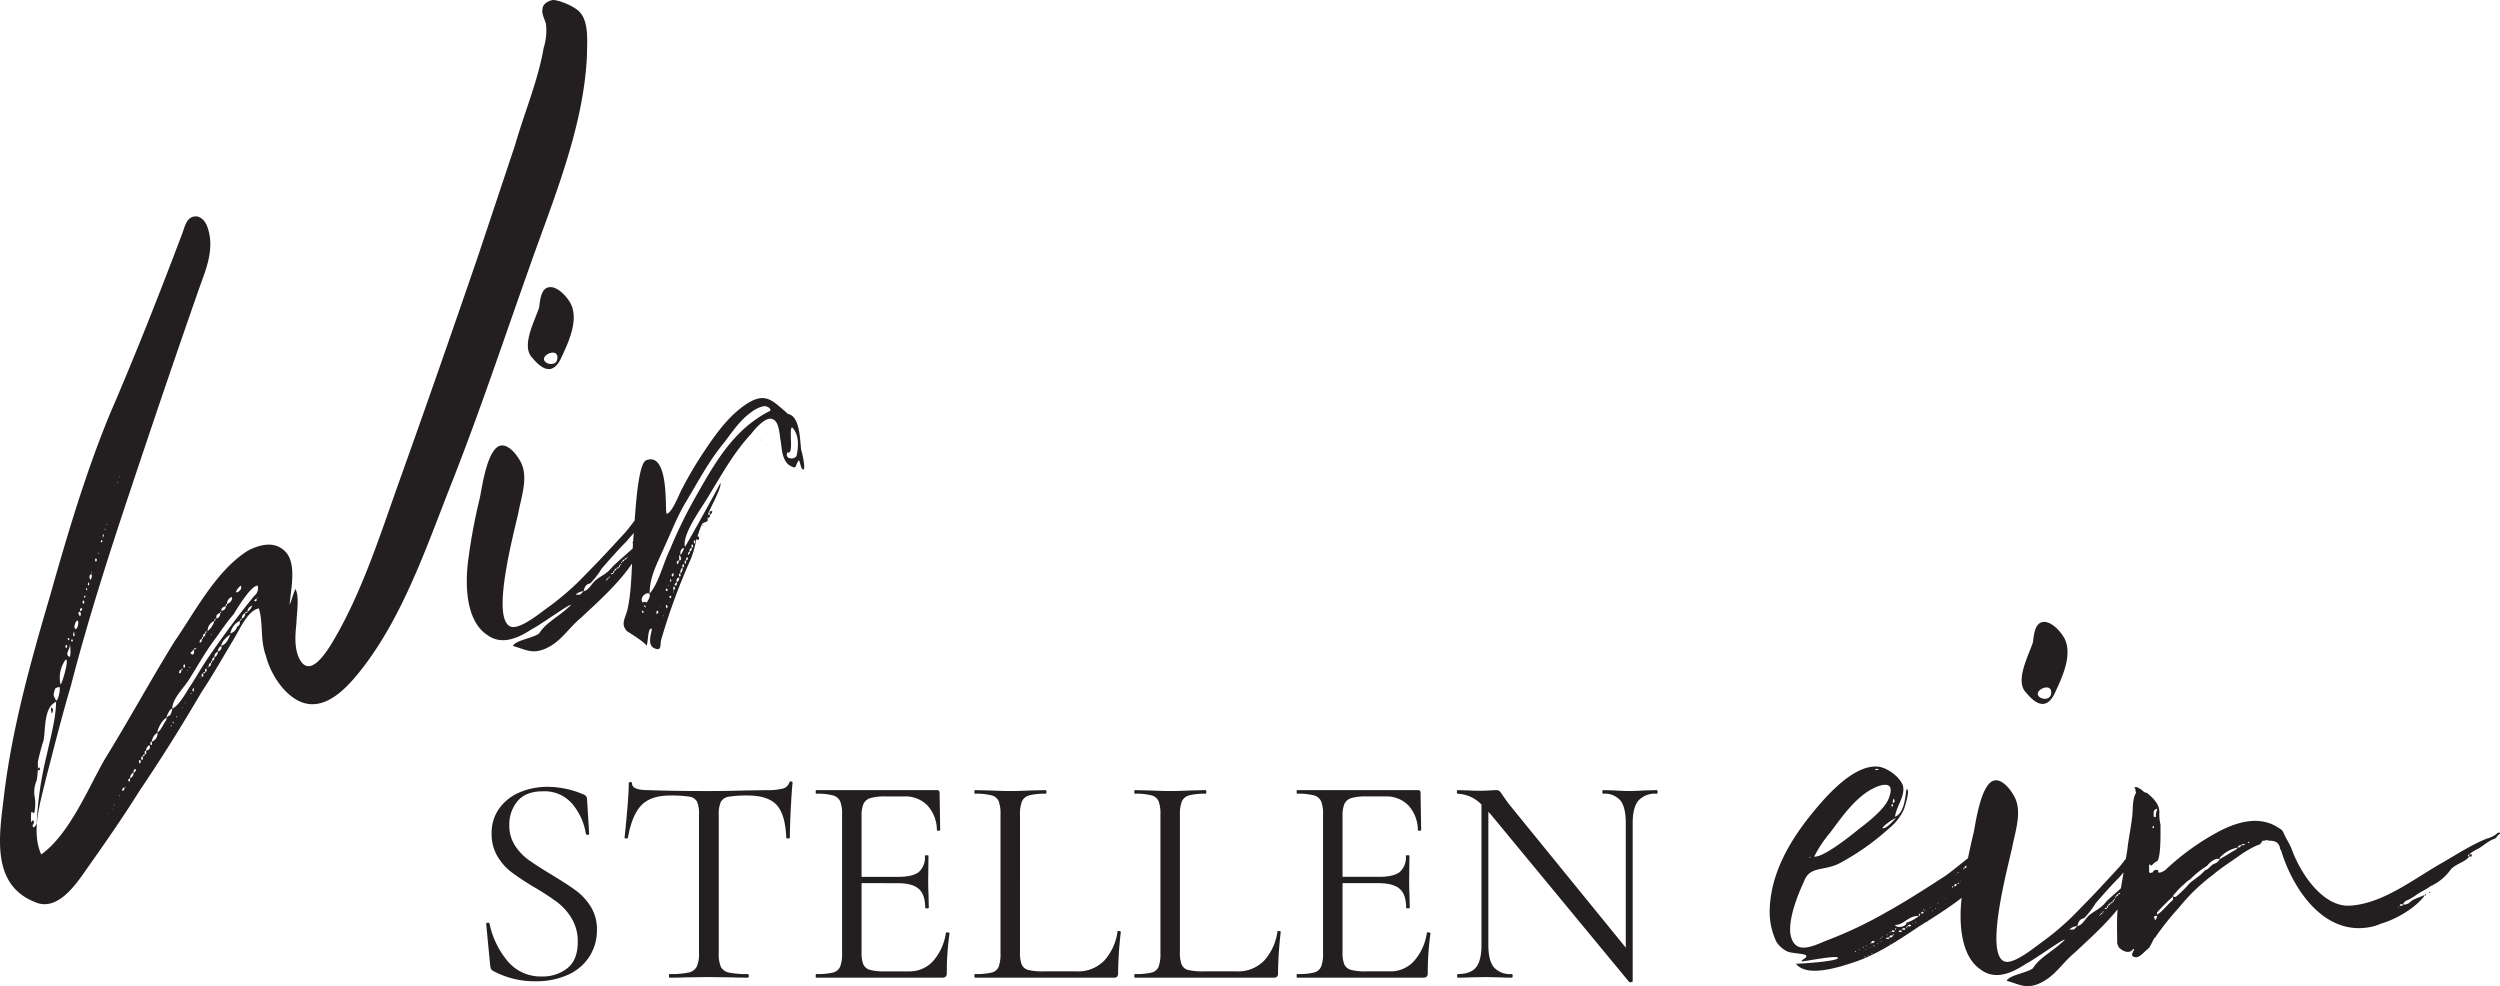
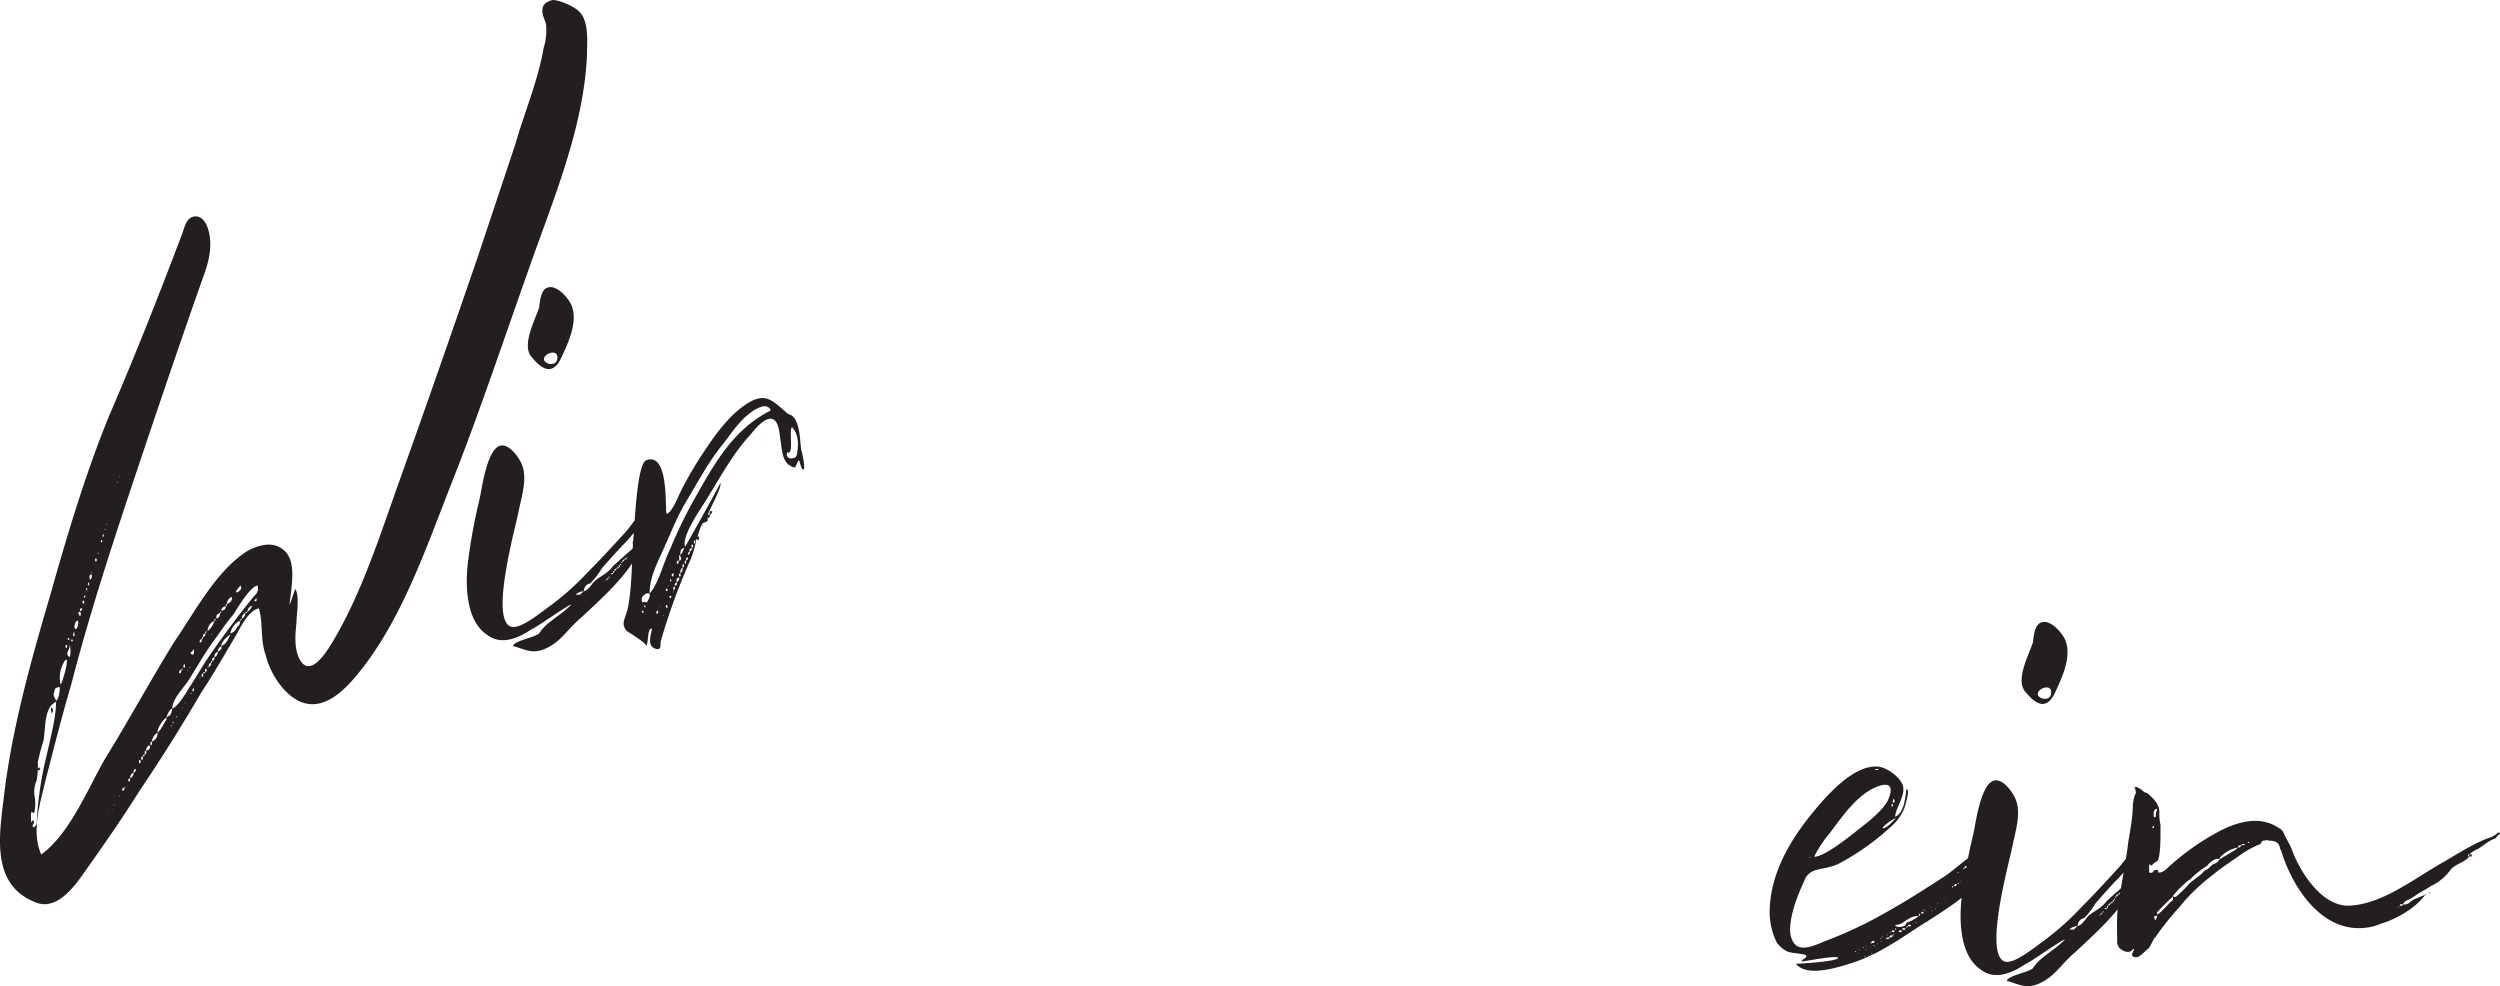
<svg xmlns="http://www.w3.org/2000/svg" width="574.925" height="226.781" viewBox="0 0 574.925 226.781">
  <g id="Group_87" data-name="Group 87" transform="translate(-19139.873 16772.832)">
-     <path id="the_aisle" data-name="the aisle" d="M10.005-35.052a8.367,8.367,0,0,0,1.311,4.692,12.363,12.363,0,0,0,3.208,3.347q1.9,1.345,5.21,3.347,3.657,2.208,5.623,3.657a13.4,13.4,0,0,1,3.381,3.691,9.815,9.815,0,0,1,1.414,5.348,11.226,11.226,0,0,1-1.656,6A11.315,11.315,0,0,1,23.632-.725,17.519,17.519,0,0,1,15.939.828,19.942,19.942,0,0,1,6.21-1.587a.991.991,0,0,1-.449-.483A3.887,3.887,0,0,1,5.589-2.9l-.9-9.384q-.069-.276.31-.345t.449.207A19.792,19.792,0,0,0,9.557-3.864a9.87,9.87,0,0,0,7.97,3.588,9.06,9.06,0,0,0,5.83-1.9q2.38-1.9,2.381-6.038a10.184,10.184,0,0,0-1.38-5.382,13.236,13.236,0,0,0-3.346-3.761,59.4,59.4,0,0,0-5.348-3.484,60.036,60.036,0,0,1-5.21-3.45,12.683,12.683,0,0,1-3.208-3.657A9.947,9.947,0,0,1,5.934-33.12a9.583,9.583,0,0,1,1.828-5.9,11.078,11.078,0,0,1,4.761-3.657,16.238,16.238,0,0,1,6.245-1.208,20.955,20.955,0,0,1,8.073,1.656q1.035.345,1.035,1.173l.483,7.935q0,.276-.345.276a.37.37,0,0,1-.414-.276,14.128,14.128,0,0,0-2.967-6.659,8.34,8.34,0,0,0-6.969-3.07q-3.864,0-5.762,2.242A8.3,8.3,0,0,0,10.005-35.052ZM46.92-41.883q-4.347,0-6.521,2.208T37.26-32.154q0,.138-.38.138t-.379-.138q.276-2.484.621-6.486t.345-6q0-.345.379-.345t.38.345q0,1.518,3.726,1.518,5.865.207,13.869.207,4.071,0,8.625-.138l4.692-.069a14.514,14.514,0,0,0,3.691-.345,2.114,2.114,0,0,0,1.553-1.38.37.37,0,0,1,.414-.276q.345,0,.345.276-.207,2-.414,6.072t-.207,6.624q0,.138-.414.138t-.414-.138q-.207-5.382-2.208-7.556T64.86-41.883a24.307,24.307,0,0,0-4.416.276,2.468,2.468,0,0,0-1.794,1.173,6.874,6.874,0,0,0-.483,3.036V-5.589a7.372,7.372,0,0,0,.483,3.105,2.646,2.646,0,0,0,1.863,1.311,19.671,19.671,0,0,0,4.347.345q.207,0,.207.414T64.86,0Q62.583,0,61.2-.069L55.821-.138l-5.175.069Q49.266,0,46.851,0q-.138,0-.138-.414t.138-.414A19.671,19.671,0,0,0,51.2-1.173a2.735,2.735,0,0,0,1.9-1.345,6.966,6.966,0,0,0,.518-3.071V-37.536a6.633,6.633,0,0,0-.483-3,2.408,2.408,0,0,0-1.794-1.1A27.72,27.72,0,0,0,46.92-41.883Zm63.48,31.6q0-.138.276-.138a1.013,1.013,0,0,1,.38.069q.172.069.173.207a64.388,64.388,0,0,0-.621,9.108,1.092,1.092,0,0,1-.241.793A1.208,1.208,0,0,1,109.5,0H80.592q-.138,0-.138-.414t.138-.414a15.269,15.269,0,0,0,3.829-.345,2.425,2.425,0,0,0,1.656-1.345,7.919,7.919,0,0,0,.449-3.071V-37.536a7.646,7.646,0,0,0-.449-3.036,2.549,2.549,0,0,0-1.656-1.346,13.933,13.933,0,0,0-3.829-.379q-.138,0-.138-.414t.138-.414H108.33a.549.549,0,0,1,.621.621l.138,8.487q0,.207-.345.242t-.414-.173a8.5,8.5,0,0,0-2.208-5.693,7.114,7.114,0,0,0-5.313-2.035H96.6a12.15,12.15,0,0,0-3.553.379,2.553,2.553,0,0,0-1.587,1.311,6.708,6.708,0,0,0-.449,2.795v14.007h8.418q3.312,0,4.727-1.1a4.449,4.449,0,0,0,1.414-3.726q0-.138.414-.138t.414.138l-.069,5.589q0,2,.069,3.036l.069,3.312q0,.138-.414.138t-.414-.138q0-3.036-1.483-4.347t-4.934-1.311H91.011v15.87a7.172,7.172,0,0,0,.414,2.829,2.329,2.329,0,0,0,1.518,1.242,12.55,12.55,0,0,0,3.45.345h5.52a7.266,7.266,0,0,0,5.52-2.346A12.52,12.52,0,0,0,110.4-10.281Zm17.043,4.416a7.41,7.41,0,0,0,.414,2.9,2.224,2.224,0,0,0,1.518,1.207,14.668,14.668,0,0,0,3.588.311h7.521a8.352,8.352,0,0,0,6.279-2.415,12.462,12.462,0,0,0,3.1-6.693q0-.207.38-.172t.38.241a90.862,90.862,0,0,0-.621,9.453,1.215,1.215,0,0,1-.207.793,1.077,1.077,0,0,1-.828.242H117.093q-.138,0-.138-.414t.138-.414a15.268,15.268,0,0,0,3.829-.345,2.318,2.318,0,0,0,1.621-1.345,8.521,8.521,0,0,0,.414-3.071V-37.536a8.225,8.225,0,0,0-.414-3.036,2.43,2.43,0,0,0-1.621-1.346,13.933,13.933,0,0,0-3.829-.379q-.138,0-.138-.414t.138-.414l3.381.069q2.9.138,4.692.138,1.932,0,4.83-.138l3.312-.069q.207,0,.207.414t-.207.414a13.588,13.588,0,0,0-3.76.379,2.529,2.529,0,0,0-1.656,1.38,7.919,7.919,0,0,0-.449,3.07Zm36.777,0a7.41,7.41,0,0,0,.414,2.9,2.224,2.224,0,0,0,1.518,1.207,14.668,14.668,0,0,0,3.588.311h7.521a8.352,8.352,0,0,0,6.279-2.415,12.462,12.462,0,0,0,3.1-6.693q0-.207.38-.172t.38.241a90.859,90.859,0,0,0-.621,9.453,1.215,1.215,0,0,1-.207.793,1.077,1.077,0,0,1-.828.242H153.87q-.138,0-.138-.414t.138-.414a15.269,15.269,0,0,0,3.83-.345,2.318,2.318,0,0,0,1.621-1.345,8.521,8.521,0,0,0,.414-3.071V-37.536a8.225,8.225,0,0,0-.414-3.036,2.43,2.43,0,0,0-1.621-1.346,13.933,13.933,0,0,0-3.83-.379q-.138,0-.138-.414t.138-.414l3.381.069q2.9.138,4.692.138,1.932,0,4.83-.138l3.312-.069q.207,0,.207.414t-.207.414a13.588,13.588,0,0,0-3.76.379,2.529,2.529,0,0,0-1.656,1.38,7.919,7.919,0,0,0-.449,3.07Zm56.787-4.416q0-.138.276-.138a1.013,1.013,0,0,1,.38.069q.173.069.173.207a64.388,64.388,0,0,0-.621,9.108,1.092,1.092,0,0,1-.241.793A1.208,1.208,0,0,1,220.11,0H191.2q-.138,0-.138-.414t.138-.414a15.268,15.268,0,0,0,3.829-.345,2.425,2.425,0,0,0,1.656-1.345,7.919,7.919,0,0,0,.449-3.071V-37.536a7.646,7.646,0,0,0-.449-3.036,2.549,2.549,0,0,0-1.656-1.346A13.933,13.933,0,0,0,191.2-42.3q-.138,0-.138-.414t.138-.414h27.738a.549.549,0,0,1,.621.621l.138,8.487q0,.207-.345.242t-.414-.173a8.5,8.5,0,0,0-2.208-5.693,7.114,7.114,0,0,0-5.313-2.035h-4.209a12.15,12.15,0,0,0-3.554.379,2.553,2.553,0,0,0-1.587,1.311,6.708,6.708,0,0,0-.449,2.795v14.007h8.418q3.312,0,4.727-1.1a4.449,4.449,0,0,0,1.415-3.726q0-.138.414-.138t.414.138l-.069,5.589q0,2,.069,3.036l.069,3.312q0,.138-.414.138t-.414-.138q0-3.036-1.484-4.347t-4.934-1.311h-8.211v15.87a7.172,7.172,0,0,0,.414,2.829,2.329,2.329,0,0,0,1.518,1.242,12.55,12.55,0,0,0,3.45.345h5.52A7.266,7.266,0,0,0,218.04-3.8,12.52,12.52,0,0,0,221.007-10.281Zm52.854-32.844q.207,0,.207.414t-.207.414a5.156,5.156,0,0,0-4.209,1.587q-1.311,1.587-1.311,5.175V.828q0,.138-.345.207a.523.523,0,0,1-.483-.069l-31.74-38.433-.621-.69V-7.521q0,3.588,1.276,5.141a5.018,5.018,0,0,0,4.105,1.552q.207,0,.207.414T240.534,0q-1.725,0-2.622-.069l-3.45-.069-3.519.069Q229.977,0,228.114,0q-.138,0-.138-.414t.138-.414q2.967,0,4.209-1.552t1.242-5.141V-39.813a8.077,8.077,0,0,0-5.451-2.484q-.207,0-.207-.414t.207-.414l2.553.069q.828.069,2.277.069,1.518,0,2.484-.069t1.518-.069a1.092,1.092,0,0,1,.794.242,8.335,8.335,0,0,1,.794,1.069q.828,1.242,1.656,2.277L266.754-6.9V-35.535q0-3.588-1.207-5.175A4.756,4.756,0,0,0,261.51-42.3q-.138,0-.138-.414t.138-.414l2.691.069q2.07.138,3.381.138,1.242,0,3.45-.138Z" transform="translate(19247 -16548)" fill="#231f20" />
-     <path id="ONE_STEP_CLOSER_TO" data-name="ONE STEP CLOSER TO" d="M126.284-189.95c-1.048-1.31-4.716-2.882-6.288-2.882-1.31.262-2.358,1.048-2.358,2.1-.262,1.048.524,2.358.786,3.406a13.158,13.158,0,0,1-.524,5.5c-1.31,7.6-4.454,14.934-6.55,22.27L102.7-133.62c-6.026,17.554-12.052,34.846-18.34,52.4C80.172-69.43,75.98-56.33,69.43-45.326c-1.572,2.62-5.5,8.908-7.86,3.668-1.048-2.358-.786-5.5-.524-7.86,0-1.834.786-6.288-.262-7.86-.524,1.31-.786,2.358-1.31,3.668.262-3.668,1.834-9.956-1.31-12.576-2.358-2.1-5.5-1.31-8.122,0-7.336,4.454-12.314,14.148-17.03,20.96-5.5,8.908-10.48,18.078-15.982,26.986C13.1-11.528,8.908-1.048,2.358,3.668,0-1.572,2.1-8.122,3.406-13.624,5.24-20.7,7.074-28.034,9.17-35.108c3.93-15.2,8.646-29.868,13.624-44.8,5.24-15.72,10.48-31.178,15.982-46.9,1.31-3.668,2.882-7.336,2.358-11.528-.262-1.572-.786-4.192-2.882-4.716-2.62-.262-2.882,2.62-3.668,4.454-5.24,13.886-10.742,27.772-16.506,41.134-5.5,13.362-9.694,27.51-13.624,41.4C0-40.872-4.454-25.152-6.288-9.17-7.336-.524-9.17,10.742,1.048,14.672c4.978,2.1,9.17-3.93,11.528-7.336,4.454-6.288,8.646-12.314,12.576-18.6C30.13-18.6,34.846-26.2,39.3-33.8c2.62-3.93,4.978-8.122,7.336-12.052,1.31-2.1,3.144-6.55,5.764-7.074,1.048,3.406.262,7.074,1.572,10.742a19.115,19.115,0,0,0,3.93,7.6c6.026,6.812,11.79,3.144,16.506-2.358C85.15-49.518,90.914-67.072,96.94-82.268c6.288-15.982,11.79-32.488,17.554-48.732,5.5-15.72,12.576-32.226,13.362-48.994C127.856-182.876,128.38-187.592,126.284-189.95ZM20.436-83.316C20.7-83.316,20.174-82.792,20.436-83.316Zm-.524,1.31C20.174-81.744,19.65-81.744,19.912-82.006Zm-2.62,9.694C17.816-72.312,17.292-72.05,17.292-72.312Zm-.262,1.048C17.292-71,16.768-70.74,17.03-71.264Zm-.524,1.31c.524,0,0,.786,0,.786Zm-.262,1.31c.262.262.262.262,0,.524C15.982-68.12,15.982-68.382,16.244-68.644Zm-.786,2.882C15.72-65.238,15.2-65.5,15.458-65.762Zm-.524,1.31a.491.491,0,0,1,0,.786A.491.491,0,0,1,14.934-64.452Zm-1.048,3.144C14.148-62.094,13.624-59.736,13.886-61.308Zm0,.524a1.152,1.152,0,0,1-.262,1.31S13.1-60.522,13.886-60.784Zm-.524,1.834v.786C12.838-58.426,13.1-58.688,13.362-58.95Zm-.524,1.31s.262.786,0,.524S12.576-57.378,12.838-57.64Zm-.524,1.834c.524-.262,0,.524,0,.524C12.314-55.544,12.052-55.544,12.314-55.806Zm-.262,1.048a.491.491,0,0,1,0,.786A.491.491,0,0,1,12.052-54.758Zm-.786,2.1c0-.262.524-.524.524,0C11.266-52.138,11.266-52.138,11.266-52.662Zm0,.524a.8.8,0,0,1,0,1.048S10.48-52.138,11.266-52.138Zm-.786,2.1c.786-.524.262,2.1-.262,1.834S10.218-49.78,10.48-50.042ZM9.956-47.16c.262.524-.262,1.048-.262.262C9.694-46.9,9.956-48.208,9.956-47.16Zm-.524,1.31c.262.262.262.524,0,.524S9.17-45.588,9.432-45.85Zm-.786-.262c.262.262.262.262,0,.524C8.384-45.85,8.384-46.112,8.646-46.112Zm.262,1.834c0-1.572.524,3.406-.262,2.358C7.86-42.444,8.908-43.492,8.908-44.278Zm-.786-.262c.262,0,.262.524,0,.786A.491.491,0,0,1,8.122-44.54Zm-.786,4.454c.262-.524.524-1.048.786-1.048.524.262-.786,4.978-1.31,5.764A7.006,7.006,0,0,1,7.336-40.086ZM5.5-34.322c0-.262.786-.524,1.048-.524.262.524-.262,3.144-.786,3.144C5.24-33.012,4.978-32.488,5.5-34.322ZM.524-2.62c-.524-.524.524-.786,0-1.572C.262-4.454,0-2.62,0-4.978S.524-5.24.786-6.026a9.923,9.923,0,0,0,0-3.93h0a6.678,6.678,0,0,1,.524-3.406,19.882,19.882,0,0,0,.262-4.192,47.24,47.24,0,0,1,1.31-4.978c.524-2.62,0-7.6,2.882-8.908,0,3.668-1.31,8.384-2.1,12.052A81.124,81.124,0,0,0,1.31-3.406S.786-2.358.524-2.62ZM48.208-58.164c.524.786-.524,1.572-1.048,1.572C47.16-57.116,47.684-57.64,48.208-58.164Zm-2.1,2.62c.524.524-.524,1.572-1.048,1.572A1.769,1.769,0,0,1,46.112-55.544Zm-1.048,1.572c0,.262,0,.524-.262.524C44.8-53.71,44.8-53.972,45.064-53.972Zm-.262.524A.96.96,0,0,1,43.754-52.4C43.754-52.924,44.016-53.186,44.8-53.448Zm-1.048,1.31c0,.262,0,.262-.262.262C43.492-52.138,43.492-52.138,43.754-52.138Zm-.262.262a1.21,1.21,0,0,1-.786,1.31C42.444-51.09,42.706-51.614,43.492-51.876Zm-1.048,1.31c0,.262,0,.524-.262.524C42.182-50.3,42.182-50.566,42.444-50.566Zm-.262.524a4.713,4.713,0,0,1-1.572,2.358A2.518,2.518,0,0,1,42.182-50.042ZM41.658-46.9C41.4-46.636,41.4-47.16,41.658-46.9Zm-1.31-.786c0,.262,0,.524-.262.524C40.086-47.422,40.086-47.684,40.348-47.684Zm-.262.524c0,.262,0,.786-.524.786C39.562-46.636,39.562-47.16,40.086-47.16Zm-.524.786c0,.262,0,.524-.262.524C39.3-46.112,39.3-46.374,39.562-46.374Zm-.262.524c0,.262,0,.786-.524.786C38.776-45.326,38.776-45.85,39.3-45.85Zm-1.31,2.1c0,.262-.262.262-.524.262C37.466-43.754,37.728-43.754,37.99-43.754Zm-1.31,1.048.786-.786C37.728-41.658,36.68-42.444,36.68-42.706Zm0,3.406C36.156-39.038,36.418-39.562,36.68-39.3Zm-.786.524c.262,0,0,.262,0,.262Zm-.262-1.31Zm-.262,0c0,.524.262.786-.262.786C35.108-39.562,34.846-39.824,35.37-40.086Zm-.524,1.048c0,.262,0,.262-.262.262C34.584-39.038,34.584-39.038,34.846-39.038Zm-.262.262c0,.262,0,.786-.524.786C34.06-38.252,34.06-38.776,34.584-38.776ZM16.768-3.406Zm1.048-2.1C17.816-5.764,18.078-6.026,17.816-5.5Zm1.048-1.31C18.078-6.288,19.126-7.074,18.864-6.812Zm.262-.786C18.864-7.86,19.388-7.86,19.126-7.6Zm1.31-2.1C20.174-9.956,20.436-10.218,20.436-9.694ZM20.96-11c0-.262,0-.524.524-.786C21.484-11.266,21.484-11,20.96-11Zm.786-.786C21.222-11.266,22.008-12.314,21.746-11.79Zm.786-1.31c-.262-.262-.262-.524.262-.786C22.794-13.362,22.794-13.1,22.532-13.1Zm.262-.786a1.441,1.441,0,0,1,.786-1.31A1.21,1.21,0,0,1,22.794-13.886Zm.786-1.31c0-.262,0-.786.524-.786C24.1-15.72,24.1-15.2,23.58-15.2Zm1.048-1.834C24.89-17.816,24.366-16.768,24.628-17.03Zm.262-.262c0-.262-.262-.786.262-.786C25.152-17.816,25.414-17.292,24.89-17.292Zm.524-.786c0-.262-.262-.786.262-.786C25.676-18.6,25.938-18.078,25.414-18.078Zm.262-.786a.564.564,0,0,1,.524-.524A.564.564,0,0,1,25.676-18.864Zm.524-.524c0-.262-.262-.786.262-.786C26.462-19.912,26.724-19.388,26.2-19.388Zm.262-.786a1.441,1.441,0,0,1,.786-1.31C27.51-20.7,27.248-20.436,26.462-20.174Zm1.048-1.31c0-.262-.262-.786.262-.786C27.772-22.008,28.034-21.484,27.51-21.484Zm.262-.786a2.949,2.949,0,0,1,1.31-2.1A1.963,1.963,0,0,1,27.772-22.27Zm3.144-4.716c-.524.786-1.048,2.1-1.834,2.62,0-1.048,1.31-3.144,2.1-3.406A.962.962,0,0,1,30.916-26.986Zm1.31,1.31C31.964-26.2,32.488-26.2,32.226-25.676Zm-.262-2.62c-.262,0-.524.262-.786.524,0-.524.786-2.1,1.31-2.1A3.724,3.724,0,0,1,31.964-28.3Zm.786,1.834C32.226-26.986,33.012-26.986,32.75-26.462Zm.786-1.31C33.274-28.3,33.8-28.3,33.536-27.772Zm1.31-2.1C34.584-30.392,34.846-30.392,34.846-29.868Zm.786-1.31C34.846-30.916,35.894-31.44,35.632-31.178Zm1.048-2.1C36.68-33.536,37.466-33.274,36.68-33.274ZM37.2-33.8c0-.262-.262-.524.262-.786C37.466-34.06,37.466-33.8,37.2-33.8Zm1.572-3.144C39.3-37.466,38.776-36.68,38.776-36.942ZM39.3-37.2c0-.262-.262-.524.262-.786C39.562-37.466,39.824-37.2,39.3-37.2Zm.262-.786c0-.262.262-.262.524-.262C40.086-37.99,39.824-37.99,39.562-37.99Zm.524-.262c0-.524-.262-.786.262-.786C40.348-38.776,40.61-38.514,40.086-38.252ZM40.61-39.3a.257.257,0,0,1,.262-.262A.257.257,0,0,1,40.61-39.3Zm.262-.262c0-.262,0-.786.524-.786C41.4-40.086,41.4-39.562,40.872-39.562Zm.524-.786c0-.262,0-.524.262-.524C41.658-40.61,41.658-40.348,41.4-40.348Zm.262-.524c0-.262,0-.786.524-.786C42.182-41.4,42.182-40.872,41.658-40.872Zm.524-.786a1.21,1.21,0,0,1,.786-1.31A1.441,1.441,0,0,1,42.182-41.658Zm.786-1.31a1.441,1.441,0,0,1,.786-1.31C44.016-43.492,43.492-43.23,42.968-42.968ZM45.85-46.9c-.524,1.048-.786,2.1-2.1,2.62C43.754-45.588,46.112-47.16,45.85-46.9Zm1.572-1.834A2.362,2.362,0,0,1,45.85-47.16a4.057,4.057,0,0,1,2.1-2.882A.957.957,0,0,1,47.422-48.732Zm.524-1.31c.262-.262.262-.524.524-.524A.564.564,0,0,1,47.946-50.042Zm.524-.524a1.441,1.441,0,0,1,.786-1.31A1.21,1.21,0,0,1,48.47-50.566Zm.786-1.31c0-.262.262-.262.524-.262C49.78-51.876,49.518-51.876,49.256-51.876Zm1.572-1.572a2.616,2.616,0,0,1-1.048,1.31C49.78-53.448,51.352-53.71,50.828-53.448Zm1.048-1.31c0,.262-.524.262-.524,0C51.876-55.282,51.876-55.282,51.876-54.758Zm.262-.524C51.352-55.02,52.4-55.544,52.138-55.282Zm-.786-.524c-3.668,4.454-7.336,9.432-10.742,14.41-1.572,2.358-2.882,4.716-4.454,7.074-.786,1.31-2.358,3.93-3.668,4.454,0-2.358,2.882-4.978,3.93-6.812,1.834-2.882,3.406-5.764,5.5-8.646,1.572-2.1,2.882-4.192,4.716-6.288.786-1.31,3.93-6.55,5.5-6.55A2.24,2.24,0,0,1,51.352-55.806ZM4.716-30.13c-.262.262,0,.786,0,1.31C4.716-28.558,5.5-29.606,4.716-30.13ZM1.572-15.982c0,.524.524.262.524,0C1.834-16.506,1.834-16.506,1.572-15.982Zm139.122-54.5a.963.963,0,0,1,.786.262c.524.786-7.074,6.812-7.86,7.86-1.31,1.572-2.358,1.834-3.668,2.882-1.048.786-1.572,2.358-2.882,2.62.262-1.048.524-1.572,1.572-1.834a19.224,19.224,0,0,0,2.62-3.406c1.834-2.1,3.668-4.192,5.5-6.026,1.834-2.1,3.668-4.192,5.24-6.288.262-.524,4.192-5.24,3.406-5.24-2.1-.262-7.336,7.86-8.908,9.432-2.882,3.144-5.764,6.288-8.646,9.17a61.8,61.8,0,0,1-8.908,7.86c-1.834,1.31-6.55,5.24-8.646,4.454-4.716-1.834,1.048-22.532,1.834-26.462s2.358-8.384.262-11.79c-1.048-1.834-3.144-4.192-4.978-3.144-2.62,1.572-3.668,9.17-4.192,11.79a129.362,129.362,0,0,0-2.62,13.886c-.786,5.5-.786,14.148,4.192,17.554,3.406,2.62,7.336.786,10.48-1.31,1.31-.524,8.908-6.026,8.908-5.5-1.834,1.834-3.668,2.882-5.5,4.454a9.91,9.91,0,0,0-1.834,2.1c-1.31,1.048-5.5,1.572-6.026,2.882,2.882.786,4.192,1.834,7.074.786,3.93-1.572,5.24-4.454,8.646-7.336,3.93-3.668,8.646-7.86,11.79-12.576,1.572-1.834,7.074-9.694,6.026-12.052C143.314-74.932,140.956-71.526,140.694-70.478Zm-14.41,14.41h-1.048a2.83,2.83,0,0,1,1.834-.786Zm6.026-3.406C132.31-58.95,132.048-59.212,132.31-59.474Zm0,0c0-.262.262-.262.524-.524A.564.564,0,0,1,132.31-59.474Zm.524-.524a.257.257,0,0,1,.262-.262C133.1-60,133.1-60,132.834-60Zm.524-.262v0Zm0-.524c0-.262.262-.262.524-.262C133.882-60.784,133.62-60.784,133.358-60.784Zm.524-.262c0-.262,0-.524.262-.524C134.144-61.308,134.144-61.046,133.882-61.046Zm.262-.524a.564.564,0,0,1,.524-.524A.564.564,0,0,1,134.144-61.57Zm.524-.524c0-.262.262-.262.524-.262C135.192-62.094,134.93-62.094,134.668-62.094Zm.524-.262c0-.262,0-.524.262-.524C135.454-62.618,135.454-62.356,135.192-62.356Zm.262-.524a.257.257,0,0,1,.262-.262C135.716-62.88,135.716-62.88,135.454-62.88Zm.262-.524a.257.257,0,0,1,.262-.262C135.978-63.4,135.978-63.4,135.716-63.4Zm.262-.262a.564.564,0,0,1,.524-.524A.564.564,0,0,1,135.978-63.666Zm.524-.524c0-.262.262-.262.524-.262C137.026-64.19,136.764-64.19,136.5-64.19Zm.786-.524C136.764-64.452,137.026-64.976,137.288-64.714Zm2.1-1.048C139.646-65.238,139.122-65.5,139.384-65.762ZM121.83-110.3c1.572-3.406,4.192-8.646,2.358-12.576-.786-1.572-2.882-3.93-4.716-3.93-2.1,0-2.358,2.62-2.62,4.716-1.048,3.144-4.192,8.908-1.572,11.528C117.638-107.682,120-106.634,121.83-110.3Zm-3.668-.524c.786-1.048,3.144-1.572,2.882.524S117.114-109.254,118.162-110.826ZM138.336-68.12c0,.262.262.524.262.786a5.989,5.989,0,0,0,1.834-2.62A7.063,7.063,0,0,0,138.336-68.12Zm2.1-1.834a.915.915,0,0,0,.262-.524C140.432-70.478,140.432-70.216,140.432-69.954Zm15.2-3.668Zm21.484-15.72c-.262-2.1-.262-5.5-1.572-7.336-.786-1.048-1.572-.786-1.834-1.31-3.144-2.62-4.716-4.716-8.908-2.1s-7.336,7.074-9.956,11a88.324,88.324,0,0,0-4.978,8.384c-.786,1.31-2.358,5.764-3.668,6.026-.524,0,.786-14.41-4.716-12.314-2.1.786-2.62,14.148-2.882,17.03-.524,5.5-.262,11.266-1.31,16.768-.524,2.62-1.834,3.668-.262,5.5,0,0,4.716,2.882,4.454,3.406.524-.524.262-4.454,1.31-3.93-.262,1.572-1.048,3.668.524,4.454,1.834.786,1.31-.786,1.572-1.834a142.618,142.618,0,0,1,6.812-18.6,21.756,21.756,0,0,0,1.31-4.716l.262.262c.262,0,.524-.262.262-.786h-.262a19.9,19.9,0,0,1,1.048-2.882c.524-.524.786-.262,1.31-.786,0-.524-.262-.786,0-1.31.262-1.048,3.406-6.55,2.882-7.336,0,.262-7.86,14.41-8.122,14.672-.786-2.882,4.192-9.432,5.5-11.79,2.882-4.716,5.764-9.956,9.694-14.148.786-1.048,3.406-4.192,4.978-3.406,1.572.524,1.572,3.93,1.834,4.978.262,1.572.262,4.192,1.834,5.5,2.1,1.31,1.31.262,2.358-1.048.262.262.524,2.358,1.048,2.1C178.16-84.888,177.374-88.818,177.112-89.342ZM155.1-73.622Zm-14.41,21.746c-.262-.262-.262-.524,0-.524C140.956-52.138,140.956-51.876,140.694-51.876Zm.524-1.31c-.262-.262-.262-.262,0-.524C141.218-53.71,141.48-52.924,141.218-53.186Zm.524-1.31c-.262.524-.524-.262-1.048.262C139.384-56.068,143.838-57.9,141.742-54.5Zm1.834,2.882Zm.262,0c0-.524,0-.786.262-.786C144.362-52.138,144.362-51.876,143.838-51.614Zm.786-1.572C144.362-53.448,144.624-53.448,144.624-53.186Zm.786,2.1C145.148-51.352,145.672-51.352,145.41-51.09Zm.786-1.834q-.393-.786,0-.786A.491.491,0,0,1,146.2-52.924Zm-.262-4.192c.262-.524.262-.524.524,0C146.2-56.854,146.2-56.854,145.934-57.116Zm.524-1.048C146.458-58.688,146.72-57.9,146.458-58.164Zm.262,3.93C146.458-54.234,147.244-54.5,146.72-54.234Zm.262-1.048c-.262-.262-.262-.524.262-.524C147.244-55.544,147.244-55.282,146.982-55.282Zm0-4.192c0-.262.262-.262.262.262C146.982-58.95,146.982-58.95,146.982-59.474Zm.786-1.572c0,.524,0,.786-.262.786C147.244-60.522,147.244-60.784,147.768-61.046Zm0-.524C147.768-62.356,147.506-60,147.768-61.57Zm0,4.978C147.506-55.806,148.03-58.164,147.768-56.592Zm0-.524c0-.524-.262-.786.262-.786C148.03-57.64,148.292-57.378,147.768-57.116Zm.262-1.048c0-.262,0-.524.524-.786C148.554-58.426,148.554-58.164,148.03-58.164Zm.524-.786c-.262-.524,0-1.048.524-1.048A1.046,1.046,0,0,1,148.554-58.95Zm0-4.192c0-.262-.262-.786.524-.786C148.816-63.666,149.078-63.142,148.554-63.142Zm.524-.786v-.786C148.816-66.024,150.126-63.928,149.078-63.928Zm1.048-2.882c.262-.262-.524,1.572-.786,1.572C149.34-66.024,149.34-66.548,150.126-66.81Zm-1.048,6.55c0-.262-.262-.524.262-.786C149.34-60.522,149.6-60.26,149.078-60.26Zm.262-.786a1.442,1.442,0,0,1,.524-1.31C149.864-61.832,149.864-61.308,149.34-61.046Zm.524-1.31c0-.262-.262-.524.262-.786C150.126-62.88,150.388-62.356,149.864-62.356Zm2.882-6.288c0,.524,0,.786-.262.786C152.484-68.12,152.222-68.382,152.746-68.644Zm-.524,1.048c0,.262.262.524-.262.786C151.96-67.334,151.7-67.6,152.222-67.6Zm-.262.786c0,.262,0,.786-.524.786C151.436-66.286,151.436-66.81,151.96-66.81Zm-.524.786c.262.262,0,.524-.262.786C150.912-65.5,151.174-65.762,151.436-66.024Zm-.524,1.31c.262.262.262.524-.262.786C150.65-64.452,150.65-64.452,150.912-64.714Zm-.262.786c0,.262,0,.786-.262.786C150.388-63.4,150.126-63.928,150.65-63.928ZM169.776-98.25c-8.122,4.192-12.314,11.528-16.768,19.388a107.05,107.05,0,0,0-6.026,12.314c-1.572,3.144-2.62,7.86-4.716,10.218,0-3.93,1.834-7.074,3.406-10.742,1.572-3.406,2.882-6.812,4.716-9.956,2.882-4.716,5.24-9.432,8.908-13.886,1.834-2.358,3.668-5.24,6.288-7.074.524-.524,2.882-1.834,3.668-1.31C169.514-99.3,170.562-98.512,169.776-98.25Zm6.288,10.218c-.524,1.048-2.882.786-2.1-.786,1.572.786.262-5.24,1.048-5.764C176.588-93.01,176.588-90.39,176.064-88.032Zm-22.532,18.6Zm2.1-4.978Zm.524,0Zm-.524.786c.524-.262.524-.524.524-.786C155.628-74.67,155.366-74.408,155.628-73.622Zm-1.572,3.668C154.318-68.382,153.794-71.264,154.056-69.954Zm2.1-5.24Zm0,.786c.262-.262.524-.524.524-.786C156.152-75.456,155.89-75.194,156.152-74.408ZM167.68-91.7C167.942-91.7,167.942-91.438,167.68-91.7Zm-9.956,14.41Zm-.786,1.572Zm-.262.262C156.676-75.194,156.414-75.456,156.676-75.456Zm-1.834,3.668Zm-.524-.262c.262.262.262,0,.262,0ZM154.056-71Zm.262.262Z" transform="translate(19147 -16580)" fill="#231f20" />
+     <path id="ONE_STEP_CLOSER_TO" data-name="ONE STEP CLOSER TO" d="M126.284-189.95c-1.048-1.31-4.716-2.882-6.288-2.882-1.31.262-2.358,1.048-2.358,2.1-.262,1.048.524,2.358.786,3.406a13.158,13.158,0,0,1-.524,5.5c-1.31,7.6-4.454,14.934-6.55,22.27L102.7-133.62c-6.026,17.554-12.052,34.846-18.34,52.4C80.172-69.43,75.98-56.33,69.43-45.326c-1.572,2.62-5.5,8.908-7.86,3.668-1.048-2.358-.786-5.5-.524-7.86,0-1.834.786-6.288-.262-7.86-.524,1.31-.786,2.358-1.31,3.668.262-3.668,1.834-9.956-1.31-12.576-2.358-2.1-5.5-1.31-8.122,0-7.336,4.454-12.314,14.148-17.03,20.96-5.5,8.908-10.48,18.078-15.982,26.986C13.1-11.528,8.908-1.048,2.358,3.668,0-1.572,2.1-8.122,3.406-13.624,5.24-20.7,7.074-28.034,9.17-35.108c3.93-15.2,8.646-29.868,13.624-44.8,5.24-15.72,10.48-31.178,15.982-46.9,1.31-3.668,2.882-7.336,2.358-11.528-.262-1.572-.786-4.192-2.882-4.716-2.62-.262-2.882,2.62-3.668,4.454-5.24,13.886-10.742,27.772-16.506,41.134-5.5,13.362-9.694,27.51-13.624,41.4C0-40.872-4.454-25.152-6.288-9.17-7.336-.524-9.17,10.742,1.048,14.672c4.978,2.1,9.17-3.93,11.528-7.336,4.454-6.288,8.646-12.314,12.576-18.6C30.13-18.6,34.846-26.2,39.3-33.8c2.62-3.93,4.978-8.122,7.336-12.052,1.31-2.1,3.144-6.55,5.764-7.074,1.048,3.406.262,7.074,1.572,10.742a19.115,19.115,0,0,0,3.93,7.6c6.026,6.812,11.79,3.144,16.506-2.358C85.15-49.518,90.914-67.072,96.94-82.268c6.288-15.982,11.79-32.488,17.554-48.732,5.5-15.72,12.576-32.226,13.362-48.994C127.856-182.876,128.38-187.592,126.284-189.95ZM20.436-83.316C20.7-83.316,20.174-82.792,20.436-83.316Zm-.524,1.31C20.174-81.744,19.65-81.744,19.912-82.006Zm-2.62,9.694C17.816-72.312,17.292-72.05,17.292-72.312Zm-.262,1.048C17.292-71,16.768-70.74,17.03-71.264Zm-.524,1.31c.524,0,0,.786,0,.786Zm-.262,1.31c.262.262.262.262,0,.524C15.982-68.12,15.982-68.382,16.244-68.644Zm-.786,2.882C15.72-65.238,15.2-65.5,15.458-65.762Zm-.524,1.31a.491.491,0,0,1,0,.786A.491.491,0,0,1,14.934-64.452Zm-1.048,3.144C14.148-62.094,13.624-59.736,13.886-61.308Zm0,.524a1.152,1.152,0,0,1-.262,1.31S13.1-60.522,13.886-60.784Zm-.524,1.834v.786C12.838-58.426,13.1-58.688,13.362-58.95Zm-.524,1.31s.262.786,0,.524S12.576-57.378,12.838-57.64Zm-.524,1.834c.524-.262,0,.524,0,.524C12.314-55.544,12.052-55.544,12.314-55.806Zm-.262,1.048a.491.491,0,0,1,0,.786A.491.491,0,0,1,12.052-54.758Zm-.786,2.1c0-.262.524-.524.524,0C11.266-52.138,11.266-52.138,11.266-52.662Zm0,.524a.8.8,0,0,1,0,1.048S10.48-52.138,11.266-52.138Zm-.786,2.1c.786-.524.262,2.1-.262,1.834S10.218-49.78,10.48-50.042ZM9.956-47.16c.262.524-.262,1.048-.262.262C9.694-46.9,9.956-48.208,9.956-47.16Zm-.524,1.31c.262.262.262.524,0,.524S9.17-45.588,9.432-45.85Zm-.786-.262c.262.262.262.262,0,.524C8.384-45.85,8.384-46.112,8.646-46.112Zm.262,1.834c0-1.572.524,3.406-.262,2.358C7.86-42.444,8.908-43.492,8.908-44.278Zm-.786-.262c.262,0,.262.524,0,.786A.491.491,0,0,1,8.122-44.54Zm-.786,4.454c.262-.524.524-1.048.786-1.048.524.262-.786,4.978-1.31,5.764A7.006,7.006,0,0,1,7.336-40.086ZM5.5-34.322c0-.262.786-.524,1.048-.524.262.524-.262,3.144-.786,3.144C5.24-33.012,4.978-32.488,5.5-34.322ZM.524-2.62c-.524-.524.524-.786,0-1.572C.262-4.454,0-2.62,0-4.978S.524-5.24.786-6.026a9.923,9.923,0,0,0,0-3.93h0a6.678,6.678,0,0,1,.524-3.406,19.882,19.882,0,0,0,.262-4.192,47.24,47.24,0,0,1,1.31-4.978c.524-2.62,0-7.6,2.882-8.908,0,3.668-1.31,8.384-2.1,12.052A81.124,81.124,0,0,0,1.31-3.406S.786-2.358.524-2.62ZM48.208-58.164c.524.786-.524,1.572-1.048,1.572C47.16-57.116,47.684-57.64,48.208-58.164Zm-2.1,2.62c.524.524-.524,1.572-1.048,1.572A1.769,1.769,0,0,1,46.112-55.544Zm-1.048,1.572c0,.262,0,.524-.262.524C44.8-53.71,44.8-53.972,45.064-53.972Zm-.262.524A.96.96,0,0,1,43.754-52.4C43.754-52.924,44.016-53.186,44.8-53.448Zm-1.048,1.31c0,.262,0,.262-.262.262C43.492-52.138,43.492-52.138,43.754-52.138Zm-.262.262a1.21,1.21,0,0,1-.786,1.31C42.444-51.09,42.706-51.614,43.492-51.876Zm-1.048,1.31c0,.262,0,.524-.262.524C42.182-50.3,42.182-50.566,42.444-50.566Zm-.262.524a4.713,4.713,0,0,1-1.572,2.358A2.518,2.518,0,0,1,42.182-50.042ZM41.658-46.9C41.4-46.636,41.4-47.16,41.658-46.9Zm-1.31-.786c0,.262,0,.524-.262.524C40.086-47.422,40.086-47.684,40.348-47.684Zm-.262.524c0,.262,0,.786-.524.786C39.562-46.636,39.562-47.16,40.086-47.16Zm-.524.786c0,.262,0,.524-.262.524C39.3-46.112,39.3-46.374,39.562-46.374Zm-.262.524c0,.262,0,.786-.524.786C38.776-45.326,38.776-45.85,39.3-45.85Zm-1.31,2.1C37.466-43.754,37.728-43.754,37.99-43.754Zm-1.31,1.048.786-.786C37.728-41.658,36.68-42.444,36.68-42.706Zm0,3.406C36.156-39.038,36.418-39.562,36.68-39.3Zm-.786.524c.262,0,0,.262,0,.262Zm-.262-1.31Zm-.262,0c0,.524.262.786-.262.786C35.108-39.562,34.846-39.824,35.37-40.086Zm-.524,1.048c0,.262,0,.262-.262.262C34.584-39.038,34.584-39.038,34.846-39.038Zm-.262.262c0,.262,0,.786-.524.786C34.06-38.252,34.06-38.776,34.584-38.776ZM16.768-3.406Zm1.048-2.1C17.816-5.764,18.078-6.026,17.816-5.5Zm1.048-1.31C18.078-6.288,19.126-7.074,18.864-6.812Zm.262-.786C18.864-7.86,19.388-7.86,19.126-7.6Zm1.31-2.1C20.174-9.956,20.436-10.218,20.436-9.694ZM20.96-11c0-.262,0-.524.524-.786C21.484-11.266,21.484-11,20.96-11Zm.786-.786C21.222-11.266,22.008-12.314,21.746-11.79Zm.786-1.31c-.262-.262-.262-.524.262-.786C22.794-13.362,22.794-13.1,22.532-13.1Zm.262-.786a1.441,1.441,0,0,1,.786-1.31A1.21,1.21,0,0,1,22.794-13.886Zm.786-1.31c0-.262,0-.786.524-.786C24.1-15.72,24.1-15.2,23.58-15.2Zm1.048-1.834C24.89-17.816,24.366-16.768,24.628-17.03Zm.262-.262c0-.262-.262-.786.262-.786C25.152-17.816,25.414-17.292,24.89-17.292Zm.524-.786c0-.262-.262-.786.262-.786C25.676-18.6,25.938-18.078,25.414-18.078Zm.262-.786a.564.564,0,0,1,.524-.524A.564.564,0,0,1,25.676-18.864Zm.524-.524c0-.262-.262-.786.262-.786C26.462-19.912,26.724-19.388,26.2-19.388Zm.262-.786a1.441,1.441,0,0,1,.786-1.31C27.51-20.7,27.248-20.436,26.462-20.174Zm1.048-1.31c0-.262-.262-.786.262-.786C27.772-22.008,28.034-21.484,27.51-21.484Zm.262-.786a2.949,2.949,0,0,1,1.31-2.1A1.963,1.963,0,0,1,27.772-22.27Zm3.144-4.716c-.524.786-1.048,2.1-1.834,2.62,0-1.048,1.31-3.144,2.1-3.406A.962.962,0,0,1,30.916-26.986Zm1.31,1.31C31.964-26.2,32.488-26.2,32.226-25.676Zm-.262-2.62c-.262,0-.524.262-.786.524,0-.524.786-2.1,1.31-2.1A3.724,3.724,0,0,1,31.964-28.3Zm.786,1.834C32.226-26.986,33.012-26.986,32.75-26.462Zm.786-1.31C33.274-28.3,33.8-28.3,33.536-27.772Zm1.31-2.1C34.584-30.392,34.846-30.392,34.846-29.868Zm.786-1.31C34.846-30.916,35.894-31.44,35.632-31.178Zm1.048-2.1C36.68-33.536,37.466-33.274,36.68-33.274ZM37.2-33.8c0-.262-.262-.524.262-.786C37.466-34.06,37.466-33.8,37.2-33.8Zm1.572-3.144C39.3-37.466,38.776-36.68,38.776-36.942ZM39.3-37.2c0-.262-.262-.524.262-.786C39.562-37.466,39.824-37.2,39.3-37.2Zm.262-.786c0-.262.262-.262.524-.262C40.086-37.99,39.824-37.99,39.562-37.99Zm.524-.262c0-.524-.262-.786.262-.786C40.348-38.776,40.61-38.514,40.086-38.252ZM40.61-39.3a.257.257,0,0,1,.262-.262A.257.257,0,0,1,40.61-39.3Zm.262-.262c0-.262,0-.786.524-.786C41.4-40.086,41.4-39.562,40.872-39.562Zm.524-.786c0-.262,0-.524.262-.524C41.658-40.61,41.658-40.348,41.4-40.348Zm.262-.524c0-.262,0-.786.524-.786C42.182-41.4,42.182-40.872,41.658-40.872Zm.524-.786a1.21,1.21,0,0,1,.786-1.31A1.441,1.441,0,0,1,42.182-41.658Zm.786-1.31a1.441,1.441,0,0,1,.786-1.31C44.016-43.492,43.492-43.23,42.968-42.968ZM45.85-46.9c-.524,1.048-.786,2.1-2.1,2.62C43.754-45.588,46.112-47.16,45.85-46.9Zm1.572-1.834A2.362,2.362,0,0,1,45.85-47.16a4.057,4.057,0,0,1,2.1-2.882A.957.957,0,0,1,47.422-48.732Zm.524-1.31c.262-.262.262-.524.524-.524A.564.564,0,0,1,47.946-50.042Zm.524-.524a1.441,1.441,0,0,1,.786-1.31A1.21,1.21,0,0,1,48.47-50.566Zm.786-1.31c0-.262.262-.262.524-.262C49.78-51.876,49.518-51.876,49.256-51.876Zm1.572-1.572a2.616,2.616,0,0,1-1.048,1.31C49.78-53.448,51.352-53.71,50.828-53.448Zm1.048-1.31c0,.262-.524.262-.524,0C51.876-55.282,51.876-55.282,51.876-54.758Zm.262-.524C51.352-55.02,52.4-55.544,52.138-55.282Zm-.786-.524c-3.668,4.454-7.336,9.432-10.742,14.41-1.572,2.358-2.882,4.716-4.454,7.074-.786,1.31-2.358,3.93-3.668,4.454,0-2.358,2.882-4.978,3.93-6.812,1.834-2.882,3.406-5.764,5.5-8.646,1.572-2.1,2.882-4.192,4.716-6.288.786-1.31,3.93-6.55,5.5-6.55A2.24,2.24,0,0,1,51.352-55.806ZM4.716-30.13c-.262.262,0,.786,0,1.31C4.716-28.558,5.5-29.606,4.716-30.13ZM1.572-15.982c0,.524.524.262.524,0C1.834-16.506,1.834-16.506,1.572-15.982Zm139.122-54.5a.963.963,0,0,1,.786.262c.524.786-7.074,6.812-7.86,7.86-1.31,1.572-2.358,1.834-3.668,2.882-1.048.786-1.572,2.358-2.882,2.62.262-1.048.524-1.572,1.572-1.834a19.224,19.224,0,0,0,2.62-3.406c1.834-2.1,3.668-4.192,5.5-6.026,1.834-2.1,3.668-4.192,5.24-6.288.262-.524,4.192-5.24,3.406-5.24-2.1-.262-7.336,7.86-8.908,9.432-2.882,3.144-5.764,6.288-8.646,9.17a61.8,61.8,0,0,1-8.908,7.86c-1.834,1.31-6.55,5.24-8.646,4.454-4.716-1.834,1.048-22.532,1.834-26.462s2.358-8.384.262-11.79c-1.048-1.834-3.144-4.192-4.978-3.144-2.62,1.572-3.668,9.17-4.192,11.79a129.362,129.362,0,0,0-2.62,13.886c-.786,5.5-.786,14.148,4.192,17.554,3.406,2.62,7.336.786,10.48-1.31,1.31-.524,8.908-6.026,8.908-5.5-1.834,1.834-3.668,2.882-5.5,4.454a9.91,9.91,0,0,0-1.834,2.1c-1.31,1.048-5.5,1.572-6.026,2.882,2.882.786,4.192,1.834,7.074.786,3.93-1.572,5.24-4.454,8.646-7.336,3.93-3.668,8.646-7.86,11.79-12.576,1.572-1.834,7.074-9.694,6.026-12.052C143.314-74.932,140.956-71.526,140.694-70.478Zm-14.41,14.41h-1.048a2.83,2.83,0,0,1,1.834-.786Zm6.026-3.406C132.31-58.95,132.048-59.212,132.31-59.474Zm0,0c0-.262.262-.262.524-.524A.564.564,0,0,1,132.31-59.474Zm.524-.524a.257.257,0,0,1,.262-.262C133.1-60,133.1-60,132.834-60Zm.524-.262v0Zm0-.524c0-.262.262-.262.524-.262C133.882-60.784,133.62-60.784,133.358-60.784Zm.524-.262c0-.262,0-.524.262-.524C134.144-61.308,134.144-61.046,133.882-61.046Zm.262-.524a.564.564,0,0,1,.524-.524A.564.564,0,0,1,134.144-61.57Zm.524-.524c0-.262.262-.262.524-.262C135.192-62.094,134.93-62.094,134.668-62.094Zm.524-.262c0-.262,0-.524.262-.524C135.454-62.618,135.454-62.356,135.192-62.356Zm.262-.524a.257.257,0,0,1,.262-.262C135.716-62.88,135.716-62.88,135.454-62.88Zm.262-.524a.257.257,0,0,1,.262-.262C135.978-63.4,135.978-63.4,135.716-63.4Zm.262-.262a.564.564,0,0,1,.524-.524A.564.564,0,0,1,135.978-63.666Zm.524-.524c0-.262.262-.262.524-.262C137.026-64.19,136.764-64.19,136.5-64.19Zm.786-.524C136.764-64.452,137.026-64.976,137.288-64.714Zm2.1-1.048C139.646-65.238,139.122-65.5,139.384-65.762ZM121.83-110.3c1.572-3.406,4.192-8.646,2.358-12.576-.786-1.572-2.882-3.93-4.716-3.93-2.1,0-2.358,2.62-2.62,4.716-1.048,3.144-4.192,8.908-1.572,11.528C117.638-107.682,120-106.634,121.83-110.3Zm-3.668-.524c.786-1.048,3.144-1.572,2.882.524S117.114-109.254,118.162-110.826ZM138.336-68.12c0,.262.262.524.262.786a5.989,5.989,0,0,0,1.834-2.62A7.063,7.063,0,0,0,138.336-68.12Zm2.1-1.834a.915.915,0,0,0,.262-.524C140.432-70.478,140.432-70.216,140.432-69.954Zm15.2-3.668Zm21.484-15.72c-.262-2.1-.262-5.5-1.572-7.336-.786-1.048-1.572-.786-1.834-1.31-3.144-2.62-4.716-4.716-8.908-2.1s-7.336,7.074-9.956,11a88.324,88.324,0,0,0-4.978,8.384c-.786,1.31-2.358,5.764-3.668,6.026-.524,0,.786-14.41-4.716-12.314-2.1.786-2.62,14.148-2.882,17.03-.524,5.5-.262,11.266-1.31,16.768-.524,2.62-1.834,3.668-.262,5.5,0,0,4.716,2.882,4.454,3.406.524-.524.262-4.454,1.31-3.93-.262,1.572-1.048,3.668.524,4.454,1.834.786,1.31-.786,1.572-1.834a142.618,142.618,0,0,1,6.812-18.6,21.756,21.756,0,0,0,1.31-4.716l.262.262c.262,0,.524-.262.262-.786h-.262a19.9,19.9,0,0,1,1.048-2.882c.524-.524.786-.262,1.31-.786,0-.524-.262-.786,0-1.31.262-1.048,3.406-6.55,2.882-7.336,0,.262-7.86,14.41-8.122,14.672-.786-2.882,4.192-9.432,5.5-11.79,2.882-4.716,5.764-9.956,9.694-14.148.786-1.048,3.406-4.192,4.978-3.406,1.572.524,1.572,3.93,1.834,4.978.262,1.572.262,4.192,1.834,5.5,2.1,1.31,1.31.262,2.358-1.048.262.262.524,2.358,1.048,2.1C178.16-84.888,177.374-88.818,177.112-89.342ZM155.1-73.622Zm-14.41,21.746c-.262-.262-.262-.524,0-.524C140.956-52.138,140.956-51.876,140.694-51.876Zm.524-1.31c-.262-.262-.262-.262,0-.524C141.218-53.71,141.48-52.924,141.218-53.186Zm.524-1.31c-.262.524-.524-.262-1.048.262C139.384-56.068,143.838-57.9,141.742-54.5Zm1.834,2.882Zm.262,0c0-.524,0-.786.262-.786C144.362-52.138,144.362-51.876,143.838-51.614Zm.786-1.572C144.362-53.448,144.624-53.448,144.624-53.186Zm.786,2.1C145.148-51.352,145.672-51.352,145.41-51.09Zm.786-1.834q-.393-.786,0-.786A.491.491,0,0,1,146.2-52.924Zm-.262-4.192c.262-.524.262-.524.524,0C146.2-56.854,146.2-56.854,145.934-57.116Zm.524-1.048C146.458-58.688,146.72-57.9,146.458-58.164Zm.262,3.93C146.458-54.234,147.244-54.5,146.72-54.234Zm.262-1.048c-.262-.262-.262-.524.262-.524C147.244-55.544,147.244-55.282,146.982-55.282Zm0-4.192c0-.262.262-.262.262.262C146.982-58.95,146.982-58.95,146.982-59.474Zm.786-1.572c0,.524,0,.786-.262.786C147.244-60.522,147.244-60.784,147.768-61.046Zm0-.524C147.768-62.356,147.506-60,147.768-61.57Zm0,4.978C147.506-55.806,148.03-58.164,147.768-56.592Zm0-.524c0-.524-.262-.786.262-.786C148.03-57.64,148.292-57.378,147.768-57.116Zm.262-1.048c0-.262,0-.524.524-.786C148.554-58.426,148.554-58.164,148.03-58.164Zm.524-.786c-.262-.524,0-1.048.524-1.048A1.046,1.046,0,0,1,148.554-58.95Zm0-4.192c0-.262-.262-.786.524-.786C148.816-63.666,149.078-63.142,148.554-63.142Zm.524-.786v-.786C148.816-66.024,150.126-63.928,149.078-63.928Zm1.048-2.882c.262-.262-.524,1.572-.786,1.572C149.34-66.024,149.34-66.548,150.126-66.81Zm-1.048,6.55c0-.262-.262-.524.262-.786C149.34-60.522,149.6-60.26,149.078-60.26Zm.262-.786a1.442,1.442,0,0,1,.524-1.31C149.864-61.832,149.864-61.308,149.34-61.046Zm.524-1.31c0-.262-.262-.524.262-.786C150.126-62.88,150.388-62.356,149.864-62.356Zm2.882-6.288c0,.524,0,.786-.262.786C152.484-68.12,152.222-68.382,152.746-68.644Zm-.524,1.048c0,.262.262.524-.262.786C151.96-67.334,151.7-67.6,152.222-67.6Zm-.262.786c0,.262,0,.786-.524.786C151.436-66.286,151.436-66.81,151.96-66.81Zm-.524.786c.262.262,0,.524-.262.786C150.912-65.5,151.174-65.762,151.436-66.024Zm-.524,1.31c.262.262.262.524-.262.786C150.65-64.452,150.65-64.452,150.912-64.714Zm-.262.786c0,.262,0,.786-.262.786C150.388-63.4,150.126-63.928,150.65-63.928ZM169.776-98.25c-8.122,4.192-12.314,11.528-16.768,19.388a107.05,107.05,0,0,0-6.026,12.314c-1.572,3.144-2.62,7.86-4.716,10.218,0-3.93,1.834-7.074,3.406-10.742,1.572-3.406,2.882-6.812,4.716-9.956,2.882-4.716,5.24-9.432,8.908-13.886,1.834-2.358,3.668-5.24,6.288-7.074.524-.524,2.882-1.834,3.668-1.31C169.514-99.3,170.562-98.512,169.776-98.25Zm6.288,10.218c-.524,1.048-2.882.786-2.1-.786,1.572.786.262-5.24,1.048-5.764C176.588-93.01,176.588-90.39,176.064-88.032Zm-22.532,18.6Zm2.1-4.978Zm.524,0Zm-.524.786c.524-.262.524-.524.524-.786C155.628-74.67,155.366-74.408,155.628-73.622Zm-1.572,3.668C154.318-68.382,153.794-71.264,154.056-69.954Zm2.1-5.24Zm0,.786c.262-.262.524-.524.524-.786C156.152-75.456,155.89-75.194,156.152-74.408ZM167.68-91.7C167.942-91.7,167.942-91.438,167.68-91.7Zm-9.956,14.41Zm-.786,1.572Zm-.262.262C156.676-75.194,156.414-75.456,156.676-75.456Zm-1.834,3.668Zm-.524-.262c.262.262.262,0,.262,0ZM154.056-71Zm.262.262Z" transform="translate(19147 -16580)" fill="#231f20" />
    <path id="ONE_STEP_CLOSER_TO-2" data-name="ONE STEP CLOSER TO" d="M2.882-48.208ZM34.06-58.164Zm11-14.148c.786-1.572,3.93-2.1,4.192-3.93-3.93.786-8.646,5.5-12.052,7.86C32.75-65.5,28.3-62.618,23.58-60a95.665,95.665,0,0,1-13.886,6.55C6.026-51.876,2.358-50.3,1.572-55.282c-.262-3.668,1.572-8.384,3.144-11.79,1.31-3.668,4.454-2.358,8.122-4.192a57.429,57.429,0,0,0,11.528-8.122,11.875,11.875,0,0,0,3.406-4.454s1.572-4.716.524-4.454c-.262,1.834-.524,5.5-2.62,6.288.262-2.358,2.358-4.716,1.834-7.074-.524-1.834-3.406-4.192-5.764-4.454-6.026-.524-12.838,7.86-15.982,11.79-4.716,6.026-8.646,13.1-8.908,20.96a15.873,15.873,0,0,0,1.572,7.6,6.186,6.186,0,0,0,2.358,2.1c.786.524,4.454.524,4.454,1.048.262.524-1.048.786-1.048,1.31.786,0,8.384-1.572,8.384-.786-.262.786-8.646,1.31-9.694,1.31,2.62,3.406,10.742.524,13.886-.524,5.24-1.834,10.218-5.24,14.934-8.384.524-.262.786-.524,1.31-.786,3.668-2.358,7.86-4.978,11-8.122,2.62-2.62,6.55-6.026,8.122-9.694a2.265,2.265,0,0,0-1.572.786c0-1.31,1.31-1.31,1.572-2.62C50.566-78.076,46.9-72.574,45.064-72.312Zm-19.388-9.17c-.524.524-2.1,2.358-2.882,2.1C23.056-80.172,26.462-82.268,25.676-81.482ZM25.414-86.2c.262.786.262.786-.262,1.048A1.575,1.575,0,0,1,25.414-86.2Zm-.262,1.31c0,.262.262.524-.262.524C24.89-84.626,24.628-84.888,25.152-84.888Zm-.524.786C24.628-83.84,24.366-84.1,24.628-84.1ZM21.484-93.01c.524,0,.524.262,0,.262S20.96-93.01,21.484-93.01ZM10.742-78.338c2.358-3.144,4.716-6.55,7.86-8.908,2.358-1.834,7.86-4.192,5.5,1.31-1.048,2.358-4.716,5.24-6.812,6.812-1.572,1.31-8.122,6.55-10.218,6.288A28.718,28.718,0,0,1,10.742-78.338Zm-4.454,5.5C6.026-72.312,5.764-72.574,6.288-72.836ZM16.506-50.828C16.244-51.09,17.03-51.352,16.506-50.828Zm15.72-9.956C32.488-60.522,31.964-60.522,32.226-60.784Zm-7.6,5.24C24.366-54.758,24.366-55.544,24.628-55.544Zm-.786.524C24.1-54.758,23.58-54.5,23.842-55.02Zm-5.5,2.882C18.6-51.876,18.078-51.614,18.34-52.138Zm-1.048,1.572C17.292-50.828,17.554-50.828,17.292-50.566Zm.262-.786C17.03-51.614,17.554-51.614,17.554-51.352Zm1.31.524h0ZM18.6-49.78C18.864-50.042,19.126-49.518,18.6-49.78Zm.262-1.572C19.126-51.876,19.126-51.352,18.864-51.352Zm.262-1.048C19.388-52.4,18.864-51.876,19.126-52.4Zm.262,2.358C19.65-50.3,19.912-50.042,19.388-50.042Zm.524-1.834C19.65-51.876,20.436-52.138,19.912-51.876Zm.262-1.048C19.912-52.4,19.912-52.924,20.174-52.924Zm0,2.358C20.436-50.828,20.7-50.3,20.174-50.566Zm.786-1.572C20.436-52.4,20.96-52.662,20.96-52.138Zm-.786-.786c0-.524.524-.524.786-.524C20.96-52.924,20.436-52.924,20.174-52.924Zm1.572.262C21.222-52.924,21.746-52.924,21.746-52.662Zm.786-.524C22.008-53.186,22.794-53.448,22.532-53.186Zm0-1.048C22.27-53.448,22.27-54.234,22.532-54.234Zm.262,0C22.794-54.758,23.056-54.5,22.794-54.234Zm.524.786C23.056-54.234,23.318-53.186,23.318-53.448Zm.262-.524c0-.262.524-.262.786-.262C24.366-53.71,23.842-53.972,23.58-53.972Zm.786,1.31C24.628-52.924,24.89-52.662,24.366-52.662Zm0-1.572c0-.524.524-.524.786-.524C25.152-54.234,24.628-54.234,24.366-54.234Zm.786-.524C25.414-55.282,25.676-54.758,25.152-54.758Zm-.262-.786c0-.524.262-.262.786-.262C25.414-55.282,25.152-55.544,24.89-55.544Zm.786-.524c0-.262,0-.262.262-.262C25.938-56.068,25.938-56.068,25.676-56.068Zm.786.524c.262-.524.524-.262.786-.262C27.248-55.282,26.724-55.544,26.462-55.544Zm.786-.524c.262-.524.524-.262.786-.262C28.034-55.806,27.772-56.068,27.248-56.068ZM28.3-56.33c0-.262,0-.524.262-.524A.915.915,0,0,1,28.3-56.33Zm.262-.524c.262-.524.524-.262.786-.262C29.344-56.592,28.82-56.854,28.558-56.854Zm1.048-.524C29.606-57.64,29.868-57.64,29.606-57.378Zm.786-.262C30.13-57.9,30.916-57.9,30.392-57.64Zm-2.1,0c0,1.048-2.358,1.31-2.62.524,2.1,0,2.882-2.1,5.5-2.1A7.87,7.87,0,0,1,28.3-57.64Zm3.144-.524Zm-.262-1.048c0-.262,0-.524.262-.524C31.44-59.474,31.44-59.212,31.178-59.212Zm.524-.524c0-.524.262-.524.524-.262C32.226-59.736,31.964-59.736,31.7-59.736Zm.786-.524C32.488-61.046,32.75-60.26,32.488-60.26Zm1.31-.786C33.8-61.308,34.06-61.308,33.8-61.046Zm.524.786C34.06-60.522,34.584-60.522,34.322-60.26Zm.786-.524C34.584-60.784,35.108-61.046,35.108-60.784Zm.524-1.31C35.108-62.094,35.632-62.356,35.632-62.094Zm1.048-.786Zm3.668-6.288C39.824-68.906,40.086-69.43,40.348-69.168Zm-.524.262C39.824-68.644,39.562-68.644,39.824-68.906ZM37.2-63.142C37.2-63.4,37.466-63.4,37.2-63.142Zm1.31-2.1Zm.262-.524c0-.262,0-.262.262-.262C39.038-65.762,39.038-65.762,38.776-65.762Zm.524-.262c0-.524.262-.524.524-.524C39.824-66.024,39.562-66.024,39.3-66.024Zm.786-.524c0-.262,0-.262.262-.262C40.348-66.548,40.348-66.548,40.086-66.548Zm.524-.524C40.61-67.334,40.872-67.334,40.61-67.072Zm.262-2.62Zm.524-.262c0-.262,0-.262.262-.262A.257.257,0,0,1,41.4-69.954Zm.262-.262c0-.524.524-.524.786-.524C42.444-70.216,41.92-70.216,41.658-70.216Zm.786-.524a1.441,1.441,0,0,1,1.31-.786A1.21,1.21,0,0,1,42.444-70.74Zm1.31-.786c.262-.524.524-1.048,1.31-.786A1.21,1.21,0,0,1,43.754-71.526ZM33.012-57.9C33.274-57.9,33.012-57.64,33.012-57.9ZM81.22-70.478a.963.963,0,0,1,.786.262c.524.786-7.074,6.812-7.86,7.86-1.31,1.572-2.358,1.834-3.668,2.882-1.048.786-1.572,2.358-2.882,2.62.262-1.048.524-1.572,1.572-1.834a19.224,19.224,0,0,0,2.62-3.406c1.834-2.1,3.668-4.192,5.5-6.026,1.834-2.1,3.668-4.192,5.24-6.288.262-.524,4.192-5.24,3.406-5.24-2.1-.262-7.336,7.86-8.908,9.432-2.882,3.144-5.764,6.288-8.646,9.17a61.8,61.8,0,0,1-8.908,7.86c-1.834,1.31-6.55,5.24-8.646,4.454-4.716-1.834,1.048-22.532,1.834-26.462s2.358-8.384.262-11.79c-1.048-1.834-3.144-4.192-4.978-3.144-2.62,1.572-3.668,9.17-4.192,11.79a129.36,129.36,0,0,0-2.62,13.886c-.786,5.5-.786,14.148,4.192,17.554,3.406,2.62,7.336.786,10.48-1.31,1.31-.524,8.908-6.026,8.908-5.5-1.834,1.834-3.668,2.882-5.5,4.454a9.91,9.91,0,0,0-1.834,2.1c-1.31,1.048-5.5,1.572-6.026,2.882,2.882.786,4.192,1.834,7.074.786,3.93-1.572,5.24-4.454,8.646-7.336C71-54.5,75.718-58.688,78.862-63.4c1.572-1.834,7.074-9.694,6.026-12.052C83.84-74.932,81.482-71.526,81.22-70.478ZM66.81-56.068H65.762a2.83,2.83,0,0,1,1.834-.786Zm6.026-3.406C72.836-58.95,72.574-59.212,72.836-59.474Zm0,0c0-.262.262-.262.524-.524A.564.564,0,0,1,72.836-59.474ZM73.36-60a.257.257,0,0,1,.262-.262C73.622-60,73.622-60,73.36-60Zm.524-.262v0Zm0-.524c0-.262.262-.262.524-.262C74.408-60.784,74.146-60.784,73.884-60.784Zm.524-.262c0-.262,0-.524.262-.524C74.67-61.308,74.67-61.046,74.408-61.046Zm.262-.524a.564.564,0,0,1,.524-.524A.564.564,0,0,1,74.67-61.57Zm.524-.524c0-.262.262-.262.524-.262C75.718-62.094,75.456-62.094,75.194-62.094Zm.524-.262c0-.262,0-.524.262-.524C75.98-62.618,75.98-62.356,75.718-62.356Zm.262-.524a.257.257,0,0,1,.262-.262C76.242-62.88,76.242-62.88,75.98-62.88Zm.262-.524a.257.257,0,0,1,.262-.262C76.5-63.4,76.5-63.4,76.242-63.4Zm.262-.262a.564.564,0,0,1,.524-.524A.564.564,0,0,1,76.5-63.666Zm.524-.524c0-.262.262-.262.524-.262C77.552-64.19,77.29-64.19,77.028-64.19Zm.786-.524C77.29-64.452,77.552-64.976,77.814-64.714Zm2.1-1.048C80.172-65.238,79.648-65.5,79.91-65.762ZM62.356-110.3c1.572-3.406,4.192-8.646,2.358-12.576-.786-1.572-2.882-3.93-4.716-3.93-2.1,0-2.358,2.62-2.62,4.716-1.048,3.144-4.192,8.908-1.572,11.528C58.164-107.682,60.522-106.634,62.356-110.3Zm-3.668-.524c.786-1.048,3.144-1.572,2.882.524S57.64-109.254,58.688-110.826ZM78.862-68.12c0,.262.262.524.262.786a5.989,5.989,0,0,0,1.834-2.62A7.063,7.063,0,0,0,78.862-68.12Zm2.1-1.834a.915.915,0,0,0,.262-.524C80.958-70.478,80.958-70.216,80.958-69.954Zm83.84-8.384h-.262c-.262,0-.262,0-.524.262a5.266,5.266,0,0,1-2.1,1.048c-3.406,1.31-7.074,3.668-10.218,5.5-6.55,3.668-13.624,9.432-21.222,9.956-6.55.524-11.79-7.86-13.624-13.1-.524-1.31-1.31-2.358-1.834-3.668a2.046,2.046,0,0,0-1.048-1.048c-4.192-2.882-9.17-1.572-13.362.524a57.018,57.018,0,0,0-12.838,9.17c-.524.262-.786.524-1.31.524H86.2v-.524a.957.957,0,0,0-1.31.524h-.262c-.262.262-.524,0-.524-.262v-1.048c0-.524,0-.786.524-.262a4.6,4.6,0,0,1,1.31-1.048c.786-.524.786-5.5.786-6.288v-2.1a10.747,10.747,0,0,1-.262-2.882c0-1.834-1.31-3.144-2.882-4.454-.786,0-1.048-.786-1.834-1.048a.963.963,0,0,0-.786-.262c-.524,0,0,.262,0,.524,0,.524.262.786,0,1.048-.786,1.572-.524,3.93-.786,5.5-.262,2.358-.786,4.716-1.048,7.074C78.6-71,77.814-67.072,77.29-63.4c-.786,3.406-.524,7.074-.524,10.48,0,.262.262.524.262.786.786,1.048,2.62,1.834,3.406.524.262,0,.262.262,0,.524,0,.262-.262.524-.262.786a.564.564,0,0,0,.524.524c1.048.524,2.358-1.31,3.144-1.834l.262-.262c.524-.786.786-1.572,1.31-2.358a.257.257,0,0,0,.262-.262,63.756,63.756,0,0,1,5.24-6.55,43.034,43.034,0,0,1,7.86-7.6c1.834-1.572,3.93-2.882,5.764-4.192a24.878,24.878,0,0,1,4.454-2.62,1.4,1.4,0,0,0,1.048-.786c0-.262.262-.262.524-.262s.524-.262,1.048,0c1.31,0,2.358.262,2.62,1.834,0,.262.262.262.262.524,2.62,8.646,9.694,19.388,20.174,17.554a9.981,9.981,0,0,0,2.62-.786c3.668-1.048,8.122-3.668,10.218-6.55h-.262c-1.048.524-2.358.786-3.144,1.572a1.925,1.925,0,0,1-1.572.524c0-.262.262-.524.524-.786a10.62,10.62,0,0,0,2.358-1.31c1.048-.786,2.358-1.31,3.406-2.1a11.554,11.554,0,0,0,4.716-3.93c1.31-1.31,3.144-1.572,4.192-2.882a.257.257,0,0,1-.262-.262.257.257,0,0,1,.262-.262,9.191,9.191,0,0,1,2.1-1.31c1.31-.786,2.358-1.834,3.93-2.358.262-.262.524-.786,1.048-1.048Zm-79.386-5.24a.915.915,0,0,1,.524-.262v.262a3.323,3.323,0,0,0-.262,1.572.257.257,0,0,0-.262.262c0-.262,0-.262-.262-.262v-1.048A.811.811,0,0,1,85.412-83.578ZM85.15-79.91c0,.262.262.524,0,.524h-.262C84.888-79.648,84.888-79.91,85.15-79.91Zm-.524,1.31a.257.257,0,0,1,.262.262v.786l-.262.262v0a1.575,1.575,0,0,1-.262-1.048A.257.257,0,0,1,84.626-78.6ZM84.1-74.408a.257.257,0,0,1,.262.262.257.257,0,0,1-.262.262C84.1-74.146,83.84-74.146,84.1-74.408Zm1.31,16.244a.962.962,0,0,0-.262-.786.963.963,0,0,1,.786-.262A1.361,1.361,0,0,1,85.412-58.164ZM89.6-62.88c-1.31,1.048-2.358,2.62-3.668,3.406V-60A48.415,48.415,0,0,1,89.6-63.666ZM99.3-71.264c-1.048.262-1.31,1.31-2.358,1.572-1.048,1.31-2.62,2.1-3.668,3.144a24.7,24.7,0,0,1-2.62,2.62c-.262.262-.524.524-1.048.262,0-.262.262-.524.524-.786a15.81,15.81,0,0,1,2.1-2.1,5.715,5.715,0,0,1,1.31-1.048,20.663,20.663,0,0,1,3.93-3.144,4.441,4.441,0,0,1,2.1-1.572h.786A2.046,2.046,0,0,1,99.3-71.264Zm4.716-3.144c-1.048.524-2.1,1.31-3.144,1.834a.811.811,0,0,1-.524.262v-.262a7.39,7.39,0,0,1,4.192-2.358Zm.524-.524c0-.524.524-.524.786-.524C105.062-74.932,104.8-74.932,104.538-74.932Zm1.31-.524h-.524c0-.262.262-.262.524-.262h.262A.257.257,0,0,1,105.848-75.456Zm1.31-.524h-.524a.257.257,0,0,0,.262-.262A.257.257,0,0,1,107.158-75.98ZM141.48-61.046c-.262-.262,0-.262,0-.262Zm.262-.524c0-.524.524-.262.786-.262C142.266-61.308,142-61.57,141.742-61.57Zm16.506-11.266V-73.1c.262,0,0-.262,0-.262h-.524v.524Zm-10.48,8.646a.257.257,0,0,0-.262.262C147.768-63.928,147.768-63.928,147.768-64.19Zm.786-.524v.262C148.816-64.452,148.816-64.714,148.554-64.714Z" transform="translate(19550 -16503)" fill="#231f20" />
  </g>
</svg>